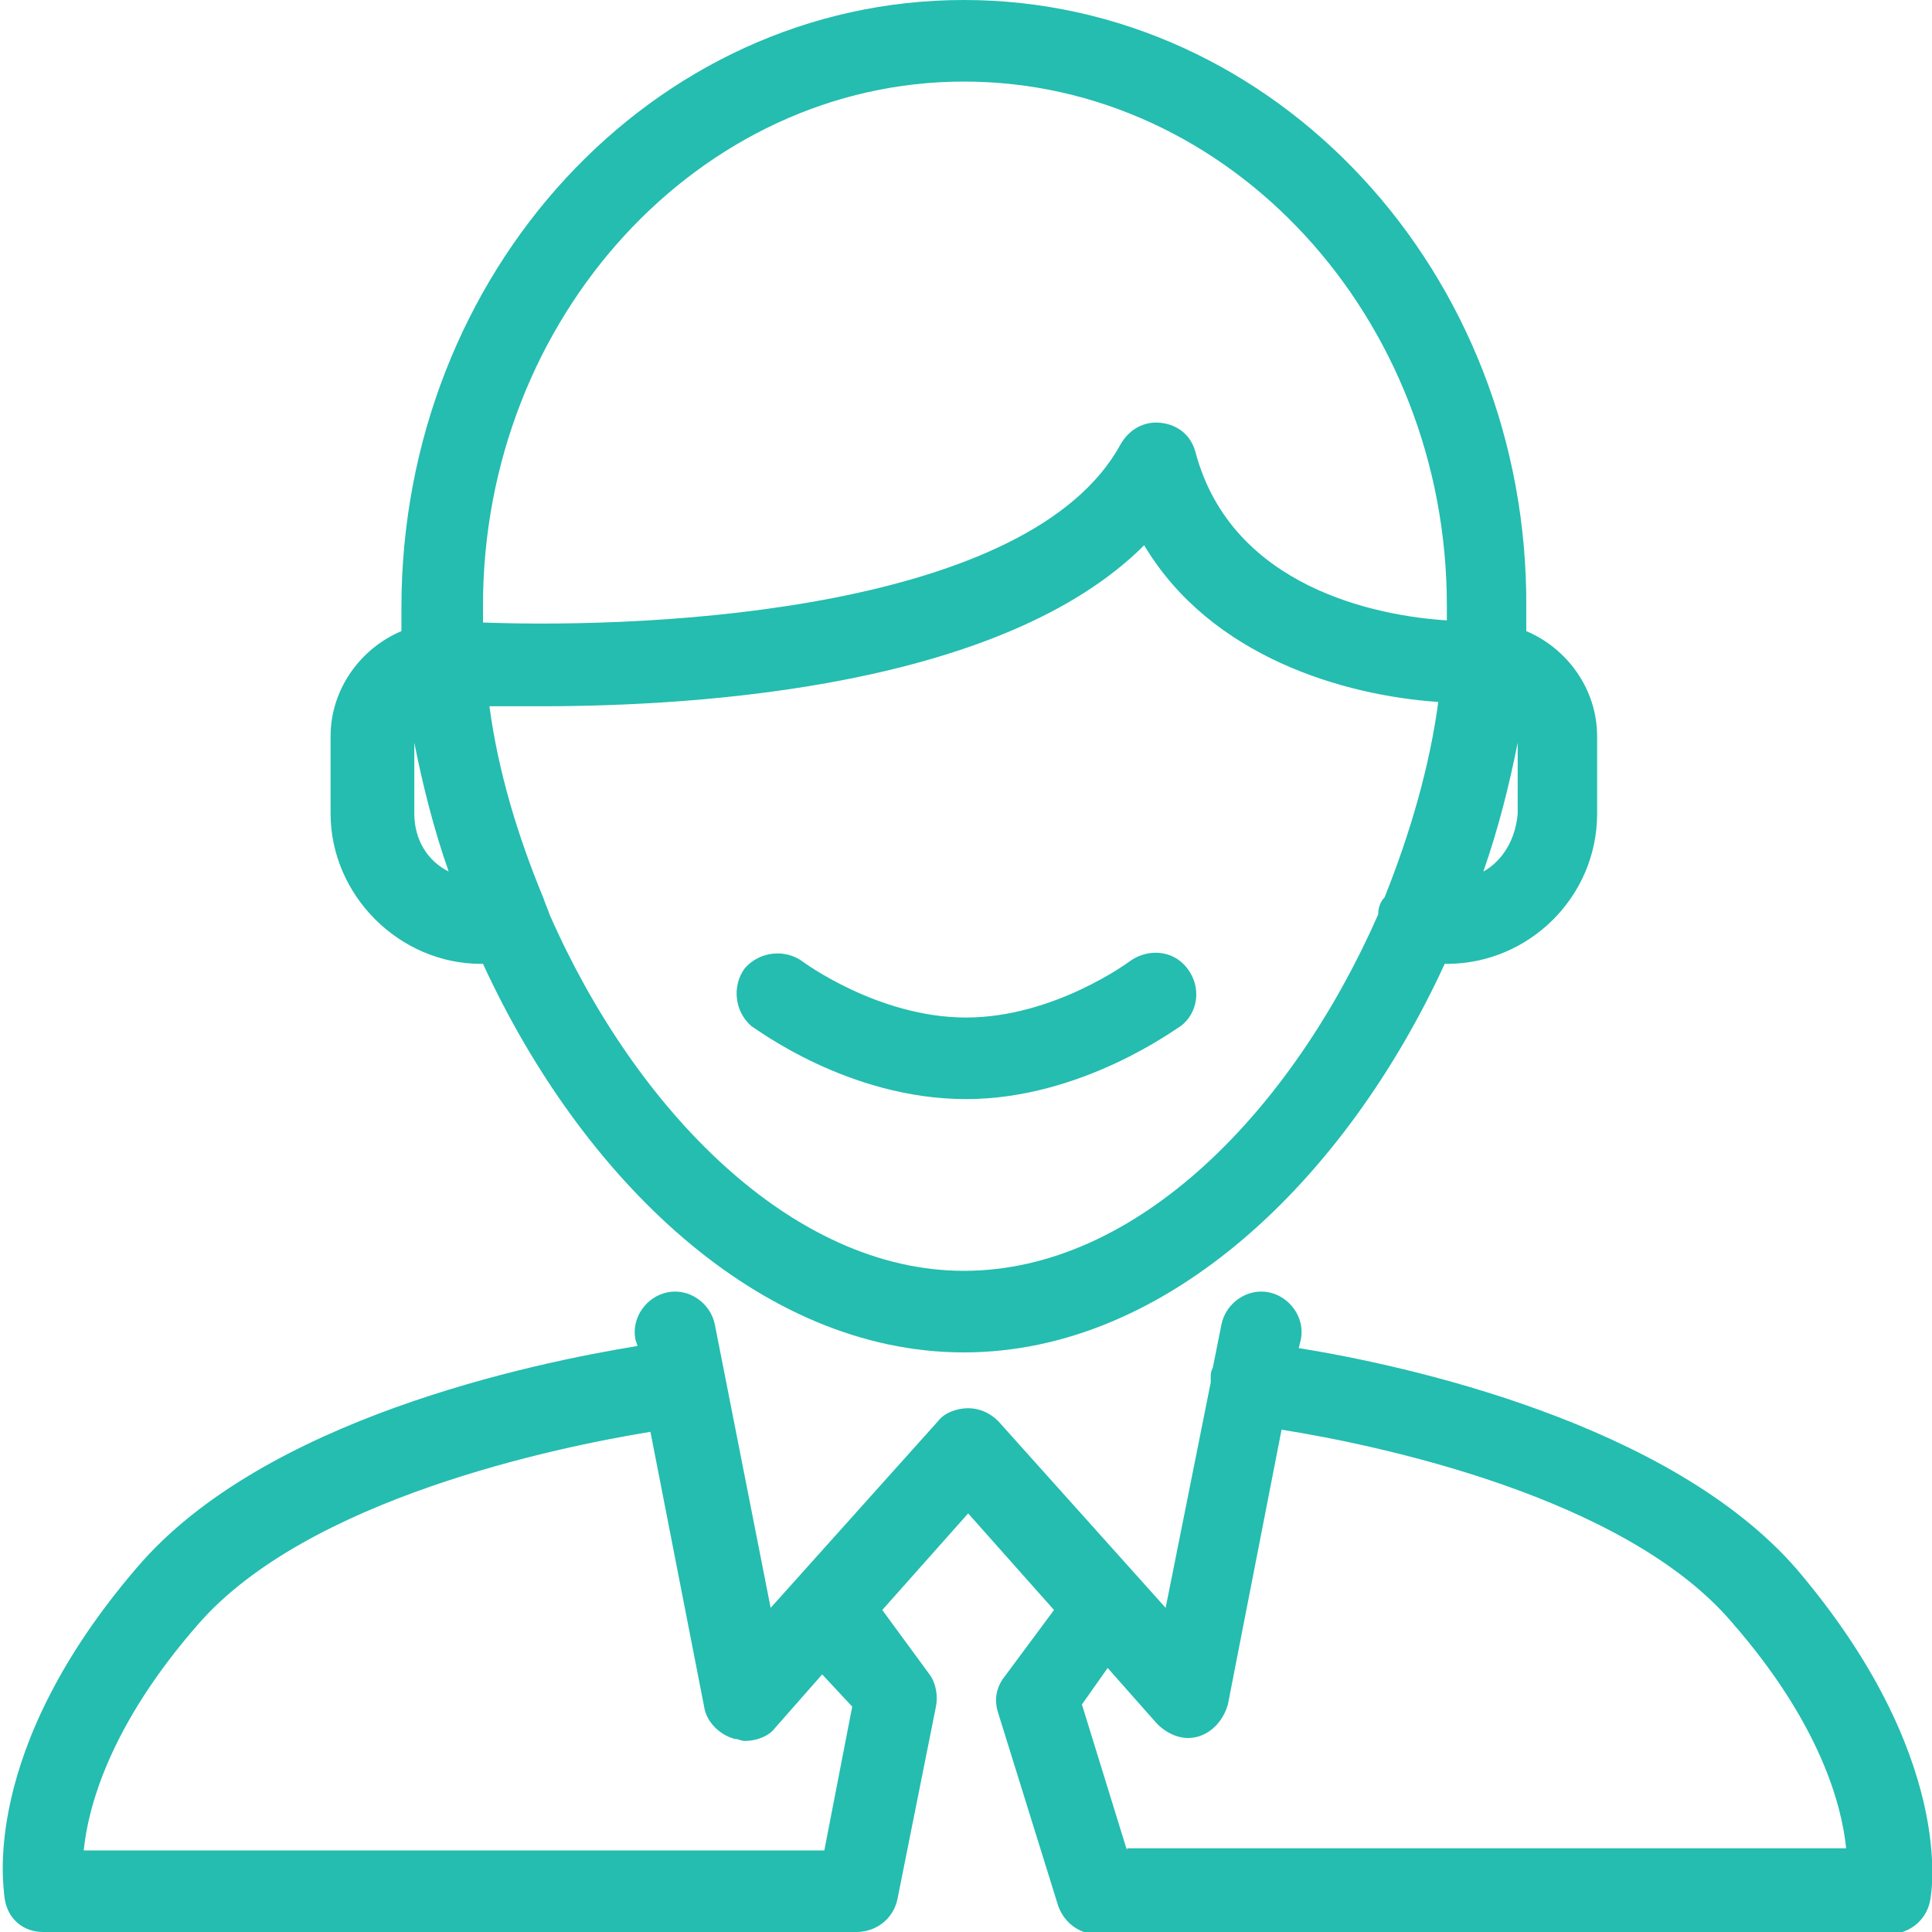
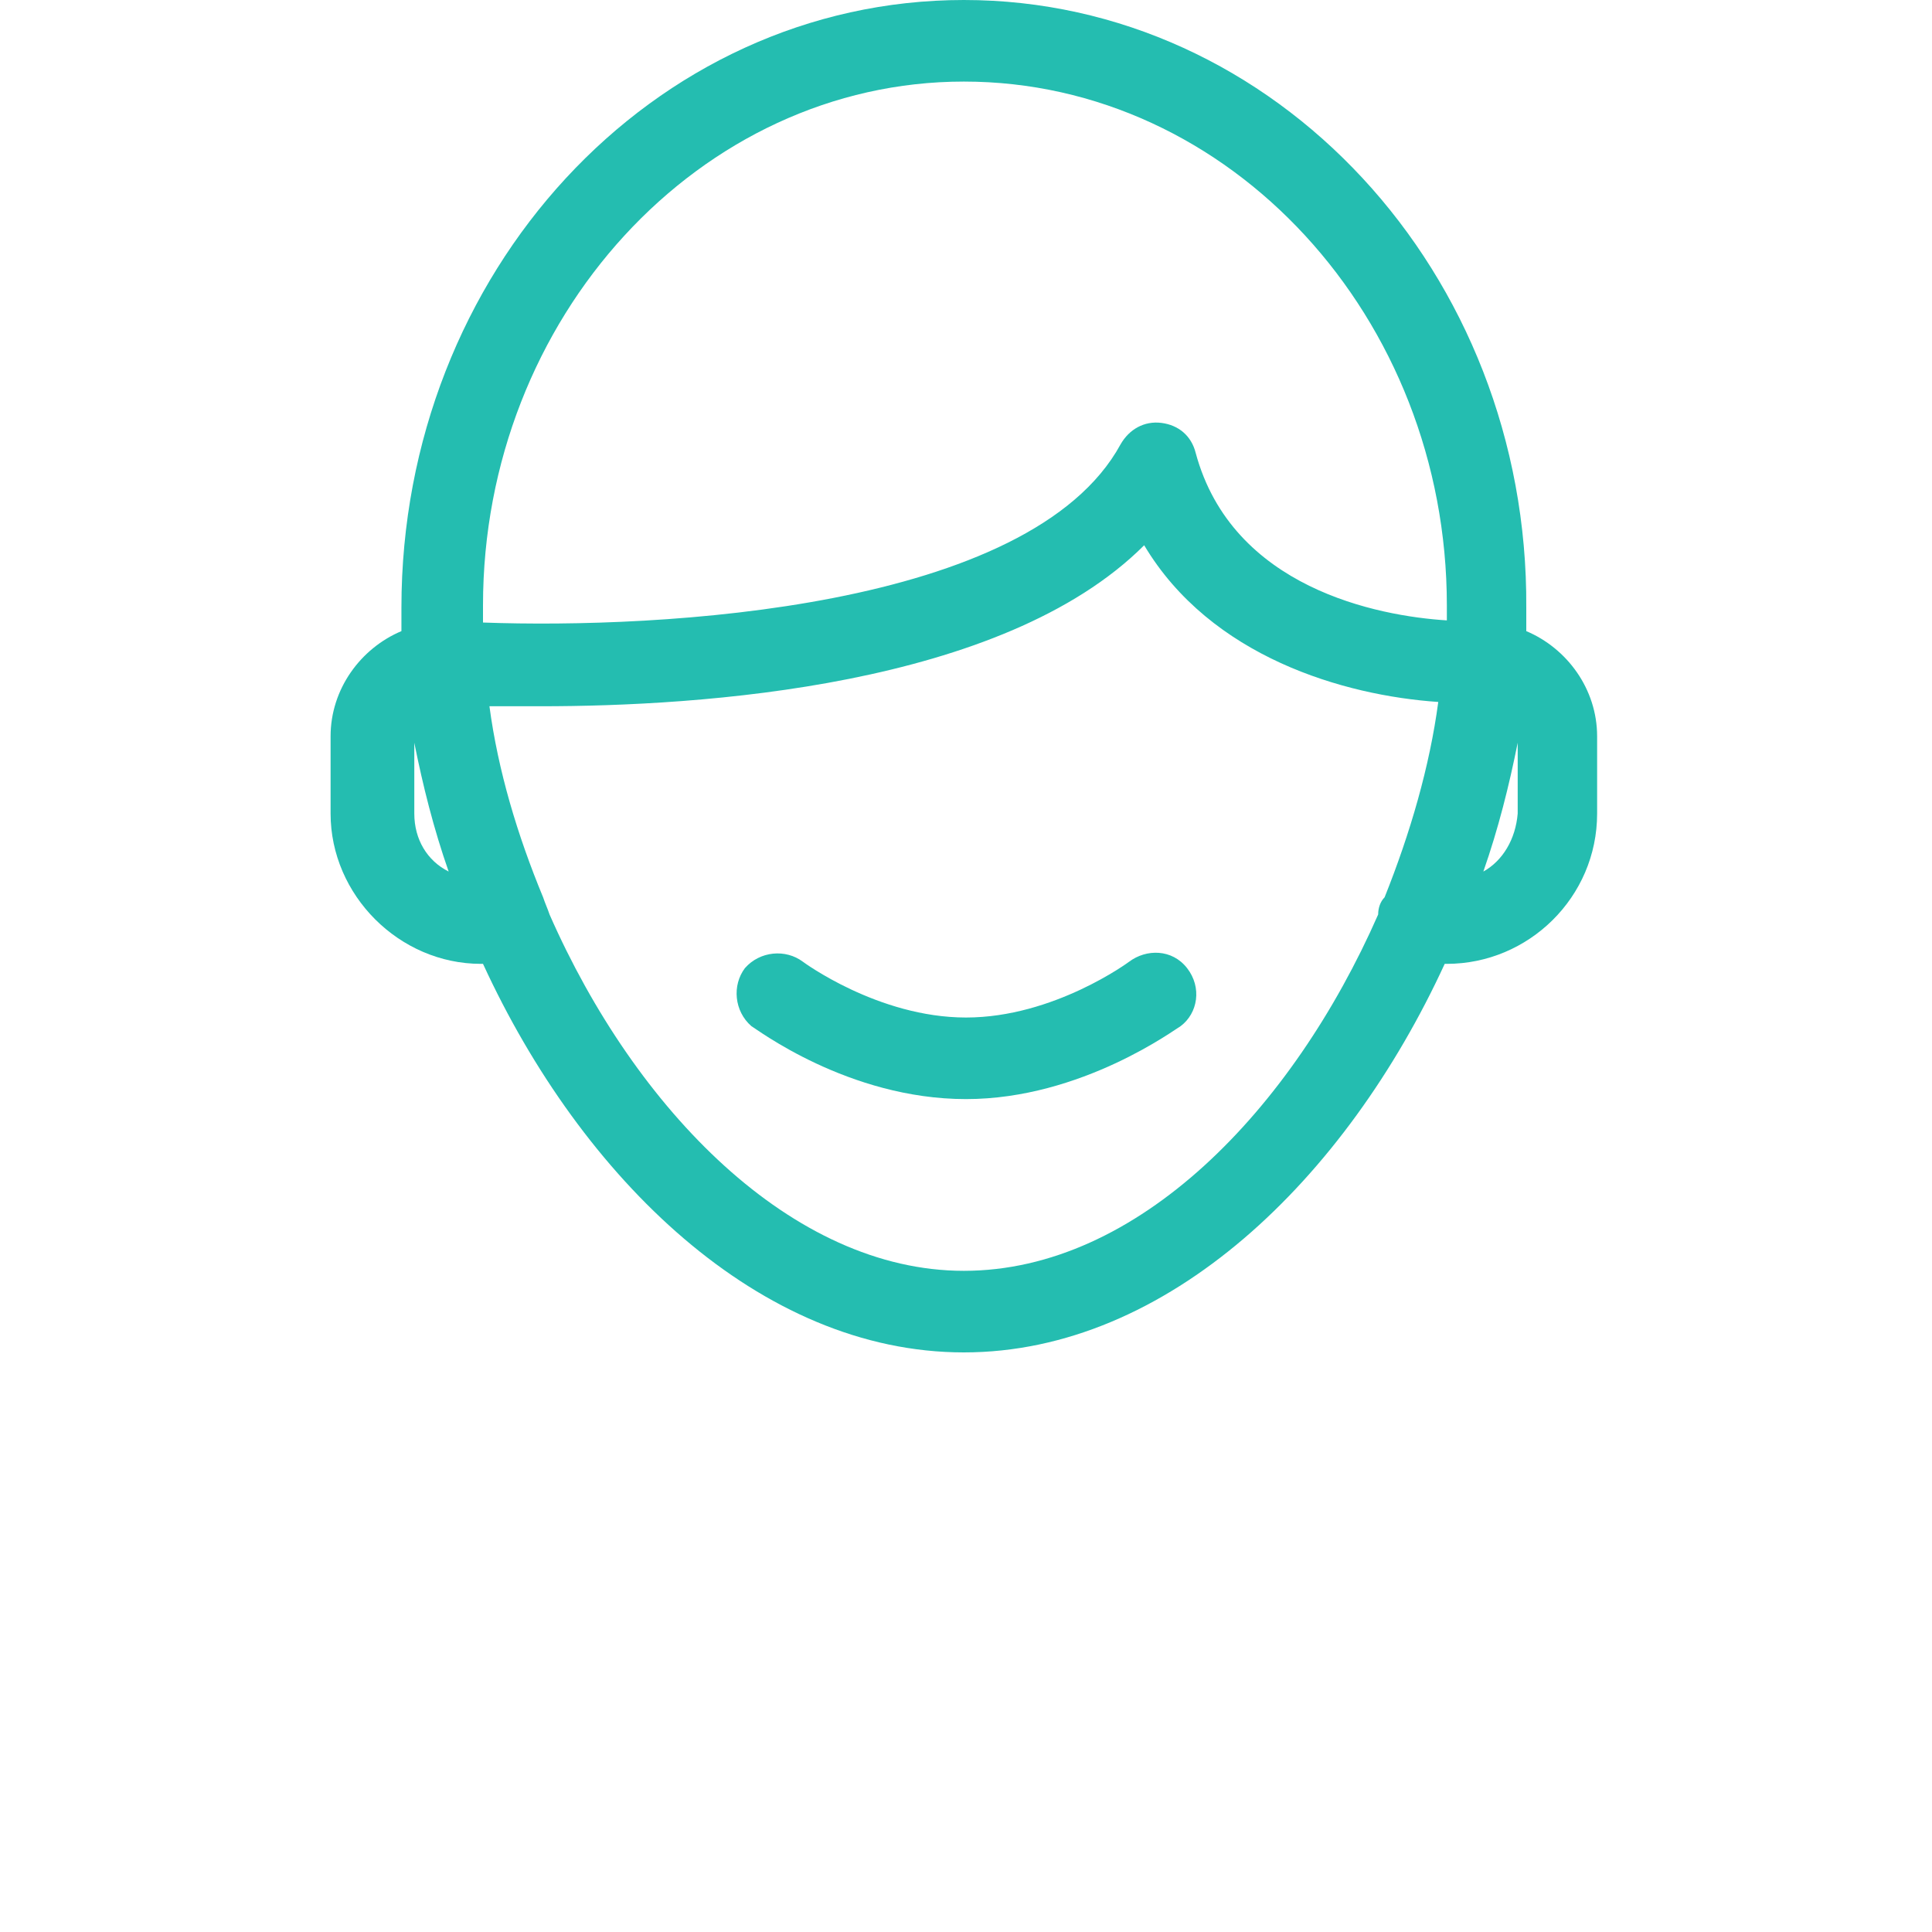
<svg xmlns="http://www.w3.org/2000/svg" version="1.1" id="Calque_1" x="0px" y="0px" viewBox="0 0 90 90" enable-background="new 0 0 90 90" xml:space="preserve">
  <g>
-     <path fill="#24BDB0" d="M83.7,73.1c-5.9-6.8-18.2-9.5-23.2-10.3l0.1-0.4c0.2-1-0.5-2-1.5-2.2c-1-0.2-2,0.5-2.2,1.5l-0.4,2   c-0.1,0.2-0.1,0.3-0.1,0.5c0,0.1,0,0.1,0,0.2l-2.1,10.5l-7.8-8.7c-0.4-0.4-0.9-0.6-1.4-0.6s-1.1,0.2-1.4,0.6l-7.8,8.7l-2.6-13.2   c-0.2-1-1.2-1.7-2.2-1.5c-1,0.2-1.7,1.2-1.5,2.2l0.1,0.3c-4.9,0.8-17.4,3.4-23.3,10.3c-7.4,8.6-6.2,15-6.2,15.3   C0.3,89.4,1.1,90,2,90h37.9c0.9,0,1.7-0.6,1.9-1.5l1.8-9c0.1-0.5,0-1.1-0.3-1.5l-2.2-3l4-4.5l4,4.5l-2.3,3.1   c-0.4,0.5-0.5,1.1-0.3,1.7l2.8,9c0.3,0.8,1,1.3,1.8,1.3H88c0.9,0,1.7-0.6,1.9-1.5C90,88.2,91.1,81.8,83.7,73.1z M39.7,79.5   l-1.3,6.7H3.9c0.2-2,1.2-5.8,5.3-10.5c5.1-5.9,16.8-8.3,21.1-9l2.5,12.8c0.1,0.7,0.7,1.3,1.4,1.5c0.2,0,0.3,0.1,0.5,0.1   c0.5,0,1.1-0.2,1.4-0.6l2.2-2.5L39.7,79.5z M52.5,86.2l-2.1-6.8l1.2-1.7l2.3,2.6c0.5,0.5,1.2,0.8,1.9,0.6c0.7-0.2,1.2-0.8,1.4-1.5   l2.5-12.8c4.4,0.7,16,3.1,21,9c4.1,4.7,5.1,8.5,5.3,10.5H52.5z" />
    <path fill="#24BDB0" d="M22.4,44.9h0.1C27.1,54.9,35.4,63,44.9,63s17.8-8.1,22.4-18.1h0.1c3.8,0,7-3.1,7-7v-3.6   c0-2.2-1.4-4.1-3.3-4.9c0-0.4,0-0.7,0-1.1C71.2,12.7,59.4,0,44.9,0S18.7,12.7,18.7,28.3c0,0.4,0,0.7,0,1.1   c-1.9,0.8-3.3,2.7-3.3,4.9v3.6C15.4,41.7,18.6,44.9,22.4,44.9z M19.3,37.9v-3.3c0.4,2,0.9,4,1.6,6C19.9,40.1,19.3,39.1,19.3,37.9z    M44.9,59.2c-8,0-15.3-7.5-19.3-16.6c-0.1-0.3-0.2-0.5-0.3-0.8c-1.2-2.9-2.1-5.9-2.5-8.9c0.7,0,1.5,0,2.4,0   c7.4,0,21.5-0.9,28.1-7.5c3.1,5.2,9.3,7,13.7,7.3c-0.4,3-1.3,6.1-2.5,9.1c-0.2,0.2-0.3,0.5-0.3,0.8C60.2,51.7,53,59.2,44.9,59.2z    M69.1,40.6c0.7-2,1.2-4,1.6-6v3.3C70.6,39.1,70,40.1,69.1,40.6z M44.9,3.8c12.4,0,22.5,11,22.5,24.4c0,0.2,0,0.5,0,0.7   c-3.2-0.2-10-1.5-11.7-7.8c-0.2-0.8-0.8-1.3-1.6-1.4c-0.8-0.1-1.5,0.3-1.9,1c-4.2,7.7-21.5,8.6-29.7,8.3c0-0.3,0-0.5,0-0.8   C22.5,14.8,32.6,3.8,44.9,3.8z" />
    <path fill="#24BDB0" d="M52.6,44.8c0,0-3.5,2.6-7.6,2.6c-4.1,0-7.6-2.6-7.6-2.6c-0.8-0.6-2-0.5-2.7,0.3c-0.6,0.8-0.5,2,0.3,2.7   c0.2,0.1,4.5,3.4,10,3.4c5.4,0,9.8-3.3,10-3.4c0.8-0.6,1-1.8,0.3-2.7S53.4,44.2,52.6,44.8z" />
  </g>
</svg>